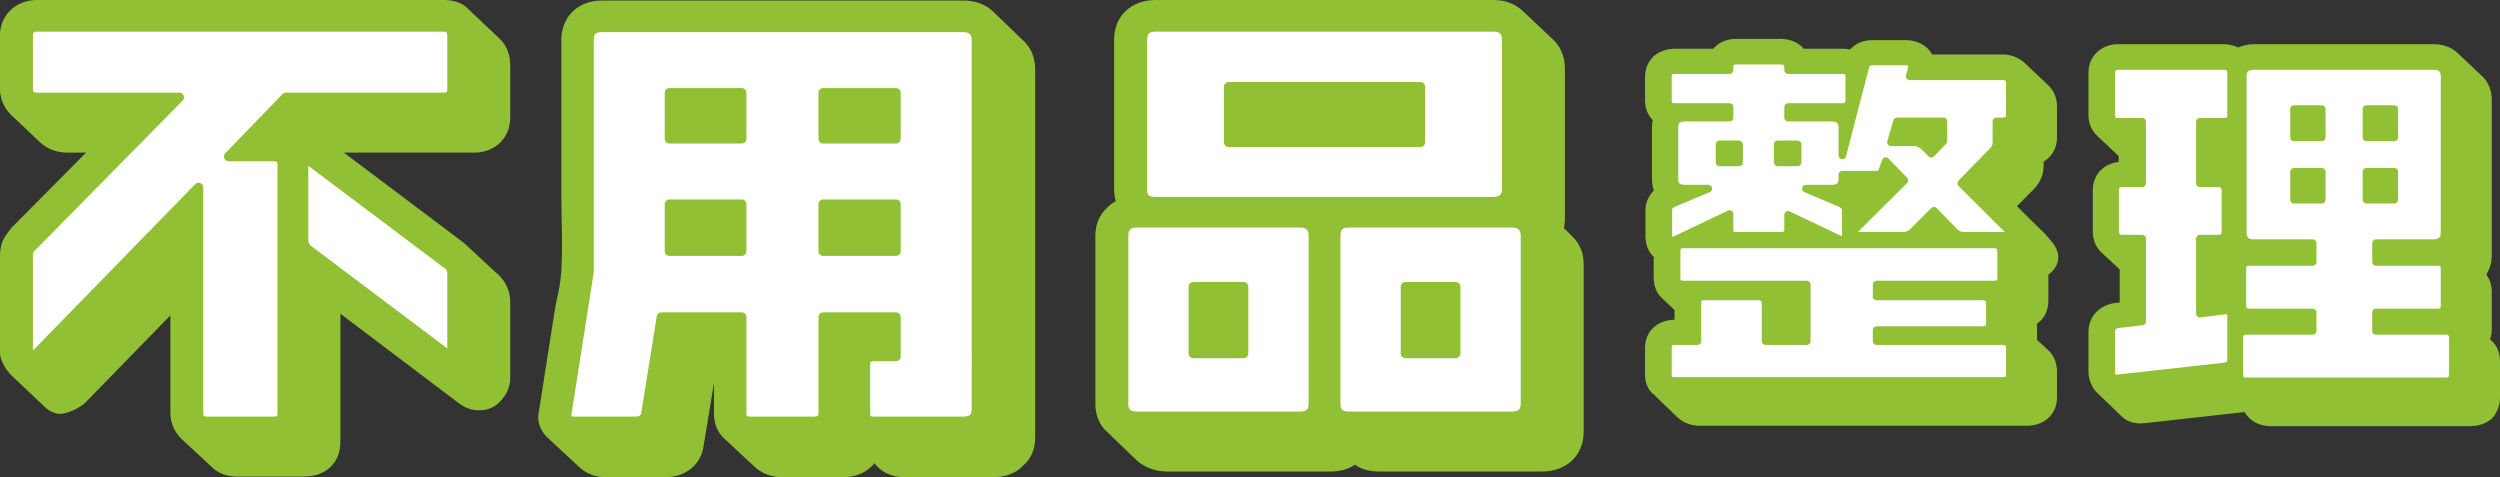
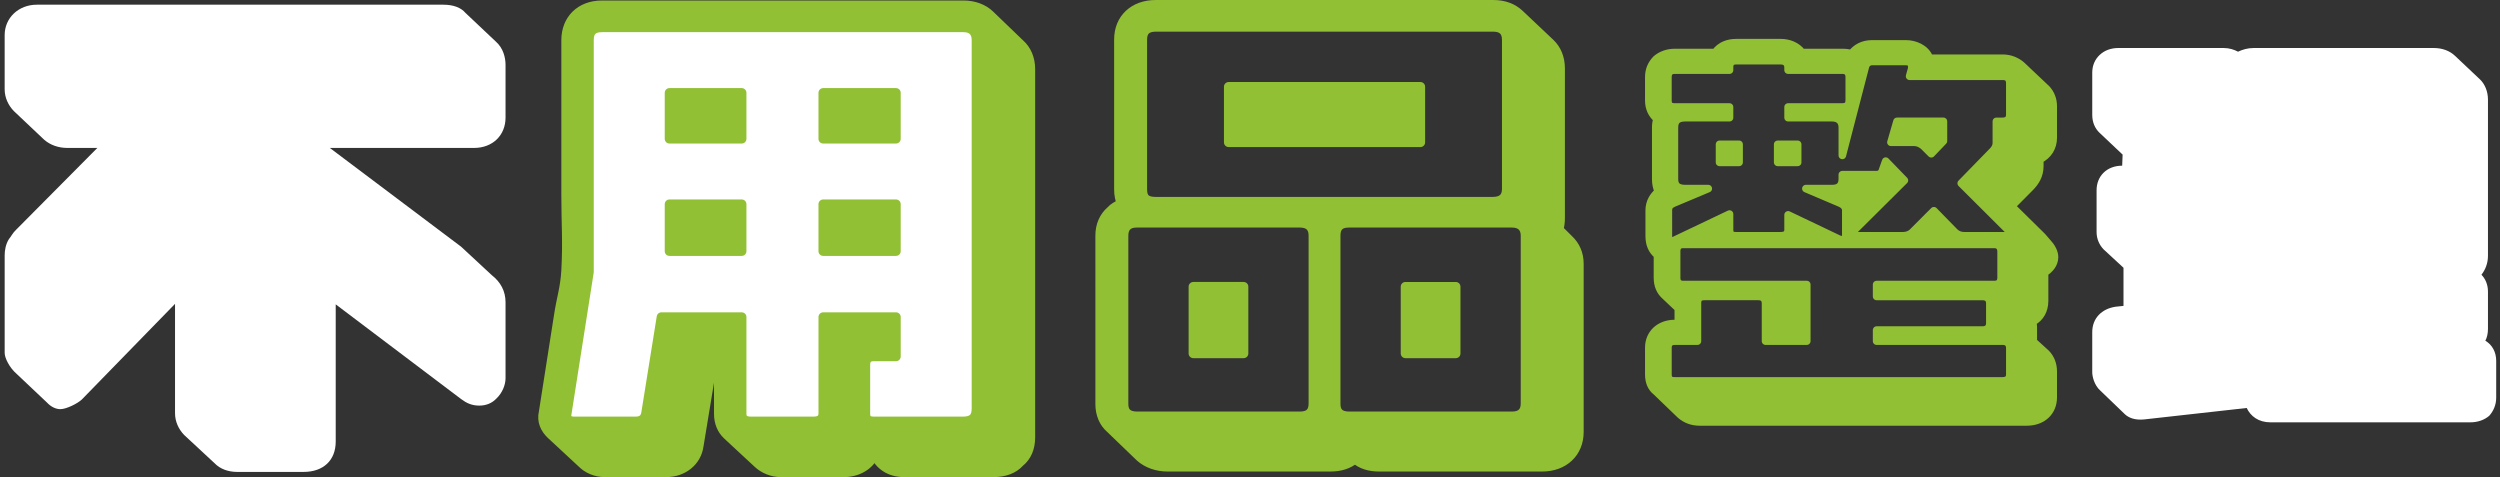
<svg xmlns="http://www.w3.org/2000/svg" id="_レイヤー_2" data-name="レイヤー 2" viewBox="0 0 319.093 60.897">
  <rect x="0" y="0" width="319.093" height="60.897" fill="#333333" stroke="none" />
  <g id="_レイヤー_1-2" data-name="レイヤー 1">
    <g>
      <g>
        <path d="M58.85,31.483l3.897,3.618c1.164,.905,1.779,2.066,1.779,3.488v9.691c0,.842-.411,1.875-1.162,2.585-.547,.582-1.3,.905-2.188,.905-.958,0-1.641-.323-2.326-.839l-16-12.083v17.51c0,2.389-1.571,3.876-4.1,3.876h-8.481c-1.162,0-2.188-.388-2.87-1.099l-3.897-3.618c-.685-.711-1.162-1.678-1.162-2.777v-13.957l-11.898,12.211c-.547,.517-1.982,1.23-2.735,1.23-.615,0-1.23-.325-1.709-.842l-3.897-3.682c-.891-.776-1.505-2.003-1.505-2.651v-12.468c0-.647,.136-1.421,.547-2.069,.273-.323,.479-.774,.888-1.162l10.393-10.467h-3.829c-1.162,0-2.188-.388-2.941-1.033l-3.897-3.684c-.683-.711-1.162-1.678-1.162-2.777V4.476C.597,2.278,2.373,.6,4.699,.6H56.594c1.3,0,2.256,.388,2.803,1.033l3.897,3.682c.958,.842,1.232,2.069,1.232,2.973v6.72c0,2.26-1.641,3.876-4.035,3.876h-18.392l16.751,12.599Z" style="fill: #fff;" />
        <path d="M130.156,5.574c.888,.776,1.367,1.938,1.367,3.23V55.84c0,1.358-.479,2.457-1.367,3.167-.753,.839-1.914,1.293-3.35,1.293h-11.419c-1.847,0-3.212-.97-3.759-2.391-.617,1.55-2.258,2.391-3.899,2.391h-8.067c-1.094,0-2.188-.453-2.941-1.164l-3.897-3.618c-.685-.645-1.094-1.55-1.094-2.714v-5.879h-.888l-1.641,9.951c-.276,2.066-2.052,3.424-4.172,3.424h-7.861c-1.094,0-2.188-.453-2.941-1.23l-3.899-3.616c-.75-.711-1.23-1.681-.956-2.845l1.914-12.211c.341-2.326,.82-3.553,.958-5.879,.203-3.747,0-5.879,0-9.626V5.123c0-2.585,1.777-4.46,4.579-4.46h46.152c1.367,0,2.529,.453,3.35,1.227l3.829,3.684Z" style="fill: #fff;" />
-         <path d="M197.841,5.509c.82,.776,1.3,1.875,1.3,3.23V27.799c0,.582-.068,1.099-.206,1.487l1.3,1.293c.82,.776,1.3,1.809,1.3,3.102v21.449c0,2.651-1.914,4.46-4.717,4.46h-20.785c-1.232,0-2.326-.325-3.079-1.036-.82,.711-1.914,1.036-3.144,1.036h-20.785c-1.367,0-2.599-.453-3.488-1.23l-3.829-3.682c-.82-.711-1.3-1.809-1.3-3.102V30.062c0-1.293,.479-2.391,1.367-3.167,.344-.386,.82-.645,1.367-.905-.206-.517-.341-1.096-.341-1.807V5.058c0-1.358,.479-2.454,1.3-3.23,.82-.776,1.982-1.227,3.417-1.227h43.076c1.435,0,2.529,.451,3.35,1.227l3.897,3.682Z" style="fill: #fff;" />
-         <path d="M261.179,11.304c.555,.576,.886,1.361,.886,2.251v4.029c0,1.255-.663,2.251-1.715,2.774v.837c0,1.257-.61,2.094-1.163,2.67l-2.439,2.46,3.933,3.872,.721,.839c.774,.837,.829,1.57,.829,1.778,0,.89-.61,1.572-1.272,1.99v3.611c0,1.204-.555,2.145-1.496,2.67l.055,.627v1.884l1.661,1.518c.555,.576,.886,1.361,.886,2.302v3.296c0,1.886-1.384,3.141-3.378,3.141h-41.757c-.943,0-1.772-.314-2.437-.89l-3.101-2.982c-.61-.471-.941-1.204-.941-2.198v-3.402c0-1.831,1.384-3.088,3.321-3.088h.443v-1.937l-1.661-1.57c-.665-.576-.998-1.359-.998-2.355v-2.878c-.719-.576-1.051-1.412-1.051-2.406v-3.298c0-1.045,.498-1.831,1.163-2.406-.222-.471-.331-.994-.331-1.57v-6.595c0-.367,.055-.786,.165-1.098-.665-.577-1.051-1.361-1.051-2.355v-2.984c0-.941,.331-1.674,.941-2.302,.608-.523,1.439-.837,2.38-.837h5.152c.665-.943,1.717-1.257,2.658-1.257h5.705c.996,0,2.049,.367,2.713,1.257h5.15c.443,0,.831,.051,1.163,.157,.555-.733,1.441-1.257,2.603-1.257h4.376c.996,0,2.492,.471,2.99,1.833h9.361c.941,0,1.772,.365,2.38,.89l3.156,2.982Z" style="fill: #fff;" />
        <path d="M316.504,10.1c.665,.629,1.053,1.572,1.053,2.617v19.939c0,.943-.333,1.78-.831,2.408,.498,.523,.831,1.255,.831,2.145v4.764c0,.576-.112,1.098-.333,1.517,.886,.523,1.384,1.465,1.384,2.564v4.711c0,.89-.331,1.676-.886,2.302-.608,.524-1.439,.839-2.437,.839h-25.476c-1.551,0-2.547-.786-3.046-1.833l-13.125,1.465c-1.163,.104-1.939-.208-2.437-.68l-3.101-2.984c-.831-.733-1.051-1.884-1.051-2.355v-5.127c0-1.78,1.217-2.984,2.99-3.245l.998-.104v-4.868l-2.549-2.355c-.553-.576-.886-1.359-.886-2.198v-5.337c0-1.831,1.329-3.139,3.268-3.139l.055-1.414-2.935-2.774c-.61-.576-.941-1.359-.941-2.302v-5.39c0-.89,.331-1.674,.941-2.249,.608-.576,1.439-.89,2.38-.89h13.458c.719,0,1.329,.208,1.829,.47,.553-.261,1.217-.47,1.992-.47h22.984c1.108,0,2.051,.365,2.713,.994l3.158,2.982Z" style="fill: #fff;" />
      </g>
      <g>
-         <path d="M58.852,31.482l3.897,3.618c1.164,.905,1.779,2.069,1.779,3.49v9.691c0,.839-.411,1.875-1.162,2.585-.547,.58-1.3,.905-2.188,.905-.958,0-1.641-.325-2.326-.842l-16-12.083v17.51c0,2.391-1.571,3.876-4.1,3.876h-8.481c-1.162,0-2.188-.386-2.87-1.096l-3.897-3.618c-.685-.711-1.162-1.681-1.162-2.779v-13.955l-11.898,12.211c-.547,.517-1.982,1.227-2.735,1.227-.615,0-1.23-.323-1.709-.839l-3.897-3.684c-.891-.774-1.505-2.003-1.505-2.648v-12.471c0-.645,.136-1.421,.547-2.066,.273-.323,.479-.776,.888-1.164l10.393-10.467h-3.829c-1.162,0-2.188-.386-2.941-1.033l-3.897-3.682c-.683-.711-1.162-1.681-1.162-2.779V4.476C.598,2.279,2.375,.598,4.701,.598H56.596c1.3,0,2.256,.388,2.803,1.033l3.897,3.684c.958,.839,1.232,2.066,1.232,2.971v6.72c0,2.26-1.641,3.876-4.035,3.876h-18.392l16.751,12.599ZM4.701,3.441c-.685,0-1.094,.388-1.094,1.036v6.912c0,.711,.409,1.033,1.162,1.033H22.889L4.292,31.288c-.479,.388-.685,.776-.685,1.293v12.471c0,.451,.068,.711,.273,.711,.068,0,.273-.129,.479-.323L25.348,23.922v28.817c0,.711,.344,1.033,1.094,1.033h8.41c.888,0,1.164-.323,1.164-1.033V21.08c0-.711-.276-1.099-1.164-1.099h-5.675l7.316-7.56h20.103c.753,0,1.094-.323,1.094-1.033V4.605c0-.776-.341-1.164-1.094-1.164H4.701Zm52.989,31.531c0-.582-.206-.97-.685-1.293l-17.365-13.05c-.206-.129-.479-.259-.617-.259-.203,0-.271,.194-.271,.647v9.626c0,.453,.203,.905,.683,1.293l17.436,13.116c.136,.194,.341,.259,.479,.259,.203,0,.341-.259,.341-.713v-9.626Z" style="fill: #92c034; stroke: #92c034; stroke-linecap: round; stroke-linejoin: round; stroke-width: 1.197px;" />
        <path d="M130.158,5.575c.888,.774,1.367,1.938,1.367,3.23V55.841c0,1.356-.479,2.454-1.367,3.165-.753,.842-1.914,1.293-3.35,1.293h-11.419c-1.847,0-3.212-.968-3.759-2.391-.617,1.552-2.258,2.391-3.899,2.391h-8.067c-1.094,0-2.188-.451-2.941-1.162l-3.897-3.618c-.685-.647-1.094-1.552-1.094-2.714v-5.879h-.888l-1.641,9.948c-.276,2.069-2.052,3.424-4.172,3.424h-7.861c-1.094,0-2.188-.451-2.941-1.227l-3.899-3.618c-.75-.711-1.23-1.681-.956-2.842l1.914-12.211c.341-2.326,.82-3.553,.958-5.879,.203-3.749,0-5.881,0-9.628V5.122c0-2.585,1.777-4.458,4.579-4.458h46.152c1.367,0,2.529,.451,3.35,1.227l3.829,3.684Zm-5.538-.453c0-1.033-.547-1.615-1.641-1.615h-46.152c-1.162,0-1.641,.517-1.641,1.615v29.591l-2.87,18.286c0,.517,.341,.774,.956,.774h7.863c.753,0,1.162-.323,1.3-.968l1.982-12.342h10.257v12.342c0,.645,.341,.968,1.162,.968h7.999c.82,0,1.232-.323,1.232-1.033v-12.277h9.299v5.04h-2.805c-.82,0-1.094,.388-1.094,1.099v6.204c0,.645,.273,.968,1.094,.968h11.351c1.162,0,1.709-.451,1.709-1.615V5.122Zm-39.177,12.599v-5.879h9.231v5.879h-9.231Zm0,14.343v-6.007h9.231v6.007h-9.231Zm19.623-14.343v-5.879h9.299v5.879h-9.299Zm0,14.343v-6.007h9.299v6.007h-9.299Z" style="fill: #92c034; stroke: #92c034; stroke-linecap: round; stroke-linejoin: round; stroke-width: 1.197px;" />
        <path d="M197.843,5.51c.82,.776,1.3,1.872,1.3,3.23V27.8c0,.582-.068,1.099-.206,1.487l1.3,1.29c.82,.776,1.3,1.809,1.3,3.102v21.451c0,2.648-1.914,4.458-4.717,4.458h-20.785c-1.232,0-2.326-.323-3.079-1.033-.82,.711-1.914,1.033-3.144,1.033h-20.785c-1.367,0-2.599-.451-3.488-1.227l-3.829-3.684c-.82-.711-1.3-1.809-1.3-3.1V30.061c0-1.29,.479-2.389,1.367-3.165,.344-.388,.82-.645,1.367-.905-.206-.517-.341-1.099-.341-1.809V5.056c0-1.356,.479-2.454,1.3-3.23,.82-.774,1.982-1.227,3.417-1.227h43.076c1.435,0,2.529,.453,3.35,1.227l3.897,3.684Zm-30.219,24.551c0-1.033-.547-1.615-1.711-1.615h-20.853c-1.094,0-1.641,.582-1.641,1.615v21.517c0,1.033,.547,1.55,1.709,1.55h20.785c1.164,0,1.711-.517,1.711-1.615V30.061Zm24.682-25.004c0-1.096-.615-1.615-1.709-1.615h-43.076c-1.162,0-1.709,.519-1.709,1.615V24.182c0,1.164,.547,1.55,1.709,1.55h43.006c1.164,0,1.779-.517,1.779-1.615V5.056Zm-39.997,40.06v-8.53h6.426v8.53h-6.426Zm4.511-26.945v-7.106h24.479v7.106h-24.479Zm37.88,11.889c0-1.033-.615-1.615-1.709-1.615h-20.855c-1.162,0-1.641,.582-1.641,1.615v21.517c0,1.033,.547,1.55,1.711,1.55h20.785c1.094,0,1.709-.517,1.709-1.615V30.061Zm-15.315,15.056v-8.53h6.426v8.53h-6.426Z" style="fill: #92c034; stroke: #92c034; stroke-linecap: round; stroke-linejoin: round; stroke-width: 1.197px;" />
        <path d="M261.18,11.305c.555,.576,.886,1.359,.886,2.249v4.029c0,1.257-.663,2.251-1.715,2.774v.839c0,1.255-.61,2.092-1.163,2.668l-2.439,2.46,3.933,3.874,.721,.837c.774,.837,.829,1.57,.829,1.78,0,.89-.61,1.57-1.272,1.988v3.611c0,1.204-.555,2.147-1.496,2.67l.055,.629v1.884l1.661,1.517c.555,.577,.886,1.361,.886,2.304v3.296c0,1.884-1.384,3.139-3.378,3.139h-41.757c-.943,0-1.772-.312-2.437-.888l-3.101-2.984c-.61-.471-.941-1.204-.941-2.198v-3.402c0-1.831,1.384-3.086,3.321-3.086h.443v-1.937l-1.661-1.57c-.665-.576-.998-1.361-.998-2.355v-2.878c-.719-.576-1.051-1.414-1.051-2.408v-3.296c0-1.047,.498-1.833,1.163-2.408-.222-.47-.331-.994-.331-1.57v-6.595c0-.365,.055-.784,.165-1.098-.665-.576-1.051-1.361-1.051-2.355v-2.982c0-.943,.331-1.676,.941-2.304,.608-.523,1.439-.837,2.38-.837h5.152c.665-.941,1.717-1.255,2.658-1.255h5.705c.996,0,2.049,.365,2.713,1.255h5.15c.443,0,.831,.053,1.163,.157,.555-.733,1.441-1.255,2.603-1.255h4.376c.996,0,2.492,.471,2.99,1.831h9.361c.941,0,1.772,.367,2.38,.89l3.156,2.984Zm-4.762,18.16l-6.091-6.07,3.931-4.031c.333-.314,.555-.68,.555-1.151v-2.721h.774c.61,0,.943-.261,.943-.89v-3.978c0-.627-.333-.89-.886-.89h-11.908l.276-.994v-.261c0-.365-.222-.629-.719-.629h-4.376c-.388,0-.719,.263-.831,.682l-2.935,11.304v-3.56c0-.784-.443-1.255-1.329-1.255h-5.593v-1.361h6.867c.665,0,.941-.261,.941-.888v-2.931c0-.576-.276-.89-.886-.89h-6.922v-.314c0-.576-.333-.89-.941-.89h-5.705c-.61,0-.831,.314-.831,.837v.367h-6.979c-.608,0-.886,.314-.886,.89v2.982c0,.576,.278,.837,.886,.837h6.979v1.361h-5.65c-.996,0-1.384,.418-1.384,1.255v6.595c0,.837,.443,1.204,1.384,1.204h2.937l-4.485,1.884c-.443,.21-.61,.471-.61,.89v3.296c0,.418,.11,.629,.386,.629,.112,0,.278-.053,.388-.104l7.034-3.349v1.988c0,.576,.222,.786,.831,.786h5.648c.665,0,.998-.21,.998-.786v-1.884l6.479,3.088c.167,.051,.331,.104,.388,.104,.331,0,.498-.21,.498-.629v-3.139c0-.367-.222-.68-.665-.89l-4.431-1.884h3.323c.886,0,1.329-.367,1.329-1.255v-.524h4.376c.386,0,.665-.208,.774-.629l.388-1.098,2.382,2.46-6.479,6.438c-.167,.208-.278,.314-.278,.418,0,.157,.222,.21,.61,.21h5.981c.443,0,.886-.157,1.163-.42l2.77-2.772,2.658,2.721c.331,.314,.719,.471,1.217,.471h5.428c.331,0,.553-.053,.553-.263,0-.104-.11-.157-.276-.365Zm.112,14.967c0-.576-.333-.89-.886-.89h-16.117v-1.412h13.513c.608,0,.941-.314,.941-.89v-2.513c0-.576-.333-.89-.941-.89h-13.513v-1.517h15.007c.555,0,.886-.261,.886-.89v-3.296c0-.629-.331-.943-.886-.943h-39.708c-.553,0-.829,.314-.829,.89v3.349c0,.629,.276,.89,.886,.89h15.727v7.221h-5.26v-4.815c0-.576-.333-.89-.886-.89h-6.922c-.61,0-.886,.263-.886,.839v4.866h-2.882c-.608,0-.886,.314-.886,.837v3.402c0,.629,.278,.837,.886,.837h41.814c.61,0,.943-.261,.943-.837v-3.349Zm-37.052-23.707v-2.302h2.494v2.302h-2.494Zm7.422,0v-2.302h2.547v2.302h-2.547Zm19.604-1.1l-.996-.994c-.333-.261-.721-.47-1.164-.47h-2.99l.774-2.67h5.926v2.513l-1.551,1.621Z" style="fill: #92c034; stroke: #92c034; stroke-linecap: round; stroke-linejoin: round; stroke-width: .969px;" />
-         <path d="M316.505,10.101c.665,.629,1.053,1.57,1.053,2.617v19.939c0,.943-.333,1.78-.831,2.406,.498,.524,.831,1.257,.831,2.147v4.762c0,.576-.112,1.098-.333,1.518,.886,.523,1.384,1.465,1.384,2.564v4.711c0,.89-.331,1.674-.886,2.302-.608,.523-1.439,.837-2.437,.837h-25.476c-1.551,0-2.547-.786-3.046-1.831l-13.125,1.465c-1.163,.104-1.939-.21-2.437-.682l-3.101-2.982c-.831-.733-1.051-1.884-1.051-2.355v-5.129c0-1.78,1.217-2.982,2.99-3.245l.998-.104v-4.866l-2.549-2.355c-.553-.576-.886-1.361-.886-2.198v-5.339c0-1.831,1.329-3.139,3.268-3.139l.055-1.412-2.935-2.774c-.61-.576-.941-1.361-.941-2.302v-5.39c0-.89,.331-1.676,.941-2.251,.608-.576,1.439-.89,2.38-.89h13.458c.719,0,1.329,.21,1.829,.471,.553-.261,1.217-.471,1.992-.471h22.984c1.108,0,2.051,.367,2.713,.994l3.158,2.984Zm-31.733,30.302c0-.471-.223-.786-.666-.786l-3.321,.418v-9.577h2.325c.61,0,.941-.314,.941-.89v-5.286c0-.576-.331-.888-.941-.888h-2.325v-7.85h3.045c.665,0,.943-.263,.943-.89v-5.39c0-.524-.278-.839-.943-.839h-13.458c-.608,0-.886,.314-.886,.839v5.39c0,.627,.278,.89,.886,.89h3.046v7.85h-2.547c-.61,0-.886,.312-.886,.888v5.339c0,.523,.276,.837,.886,.837h2.547v10.571l-3.101,.367c-.553,.104-.831,.365-.831,.994v5.129c0,.576,.223,.786,.721,.786l13.623-1.518c.665-.104,.943-.367,.943-.943v-5.442Zm28.299,2.721c0-.576-.331-.89-.886-.89h-8.916v-2.355h7.808c.61,0,.941-.261,.941-.888v-4.711c0-.576-.331-.837-.886-.837h-7.863v-2.408h7.365c.886,0,1.384-.471,1.384-1.308V9.733c0-.888-.498-1.308-1.384-1.308h-22.984c-.941,0-1.384,.42-1.384,1.308V29.726c0,.837,.498,1.308,1.384,1.308h7.532v2.408h-8.03c-.665,0-.941,.261-.941,.837v4.711c0,.627,.276,.888,.941,.888h8.03v2.355h-8.473c-.665,0-.886,.314-.886,.89v4.658c0,.629,.222,.89,.886,.89h25.476c.555,0,.886-.261,.886-.89v-4.658Zm-20.269-25.591v-3.611h3.544v3.611h-3.544Zm0,7.954v-3.558h3.544v3.558h-3.544Zm9.249-7.954v-3.611h3.544v3.611h-3.544Zm0,7.954v-3.558h3.544v3.558h-3.544Z" style="fill: #92c034; stroke: #92c034; stroke-linecap: round; stroke-linejoin: round; stroke-width: .969px;" />
      </g>
    </g>
  </g>
</svg>